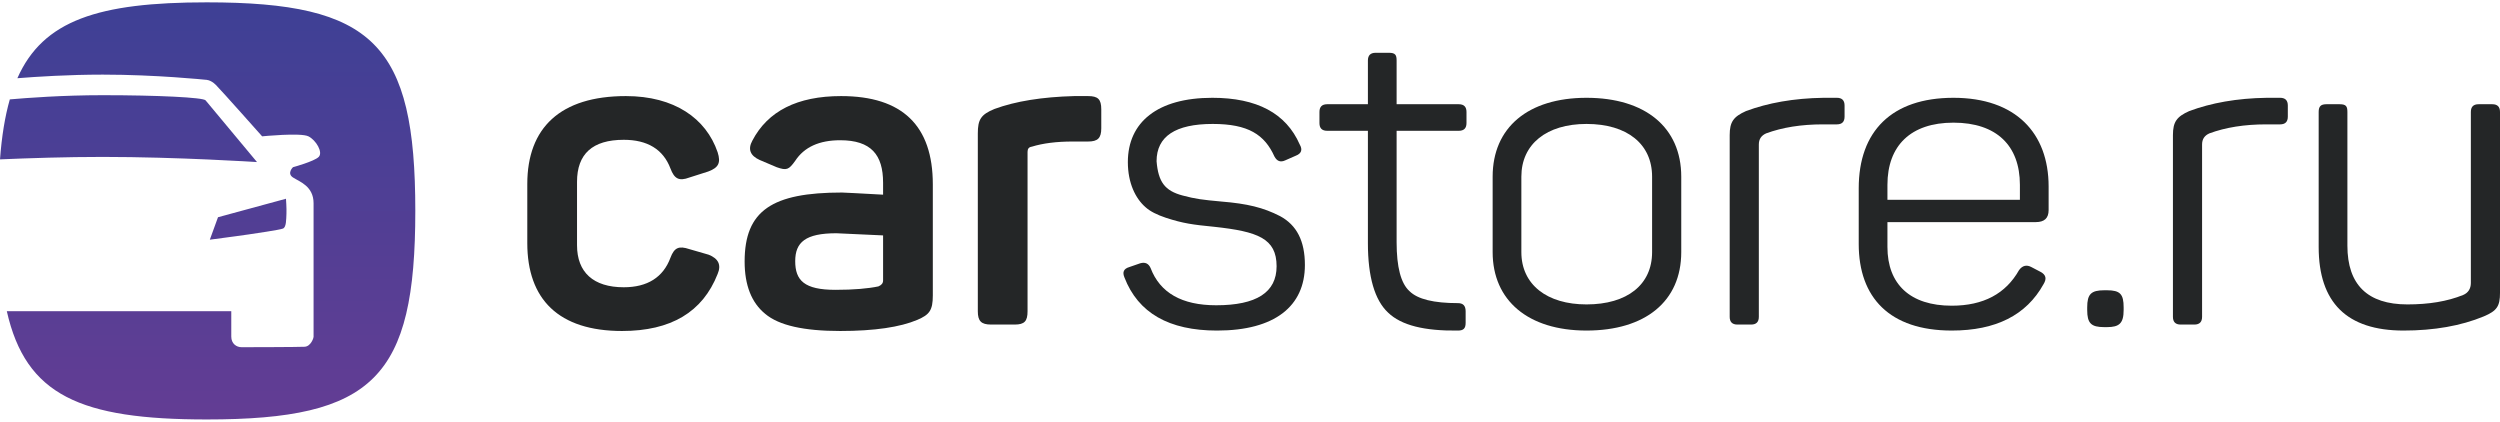
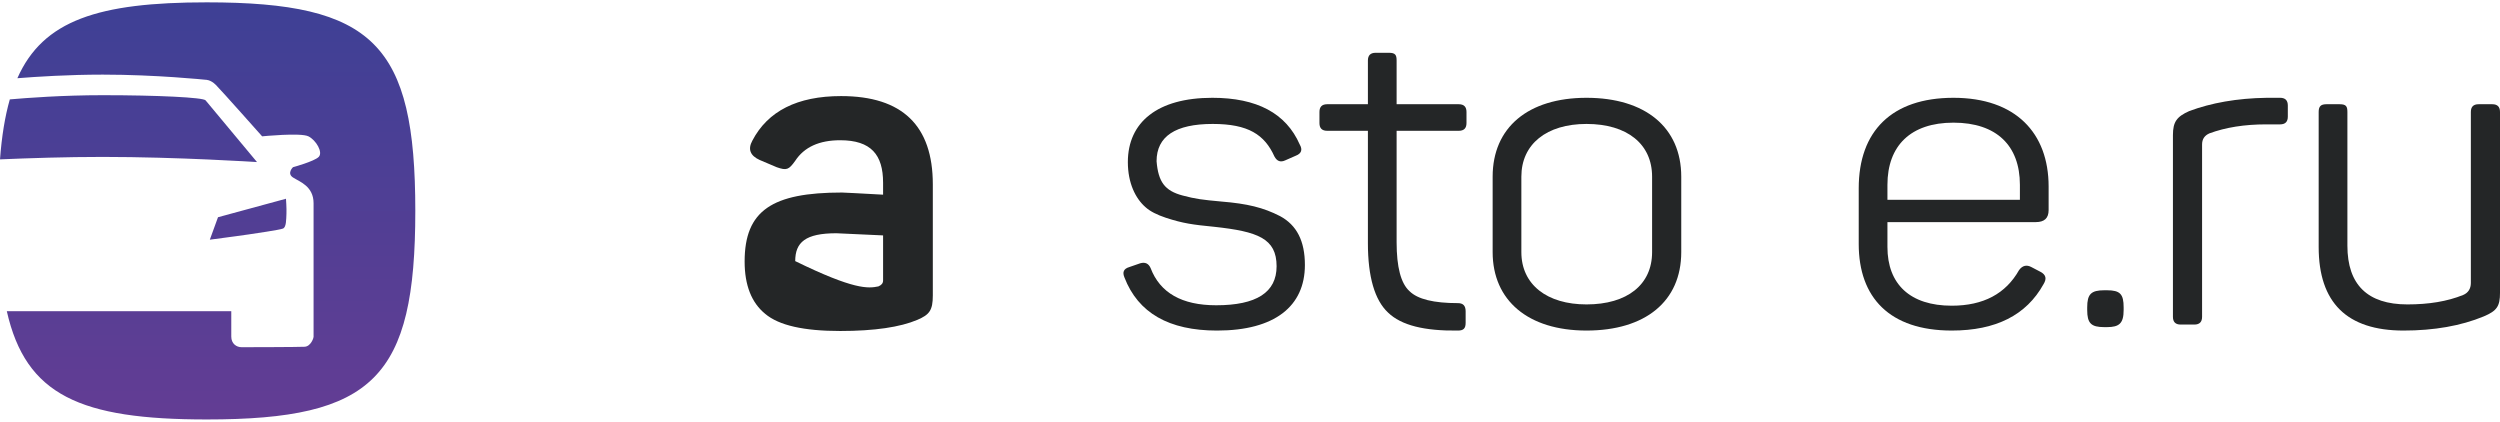
<svg xmlns="http://www.w3.org/2000/svg" width="243" height="41" viewBox="0 0 243 41" fill="none">
-   <path d="M51.253 17.881C51.253 12.422 54.462 9.339 60.836 9.339C65.545 9.339 68.628 11.506 69.753 14.797C70.086 15.839 69.836 16.297 68.836 16.672L67.003 17.256C66.003 17.631 65.545 17.381 65.17 16.381C64.461 14.506 62.92 13.589 60.628 13.589C57.587 13.589 56.087 14.964 56.087 17.672V23.839C56.087 26.464 57.67 27.922 60.628 27.922C62.92 27.922 64.461 26.964 65.17 25.047C65.545 24.047 66.003 23.881 67.003 24.214L68.878 24.756C69.836 25.131 70.128 25.756 69.753 26.631C68.295 30.339 65.212 32.172 60.461 32.172C54.295 32.172 51.253 29.089 51.253 23.631V17.881Z" fill="#242627" />
-   <path d="M85.836 22.881C82.92 22.756 81.42 22.672 81.295 22.672C78.294 22.672 77.295 23.547 77.295 25.38C77.295 27.256 78.169 28.172 81.211 28.172C83.003 28.172 84.378 28.047 85.378 27.839C85.67 27.714 85.836 27.547 85.836 27.256V22.881ZM81.753 9.339C87.711 9.339 90.67 12.214 90.67 17.922V28.714C90.67 30.172 90.336 30.589 89.169 31.089C87.503 31.797 85.003 32.172 81.67 32.172C78.128 32.172 75.711 31.631 74.378 30.506C73.045 29.422 72.378 27.714 72.378 25.422C72.378 20.464 75.045 18.714 81.836 18.714C82.128 18.714 83.461 18.797 85.836 18.922V17.756C85.836 15.047 84.669 13.631 81.67 13.631C79.628 13.631 78.169 14.297 77.295 15.631C76.669 16.506 76.461 16.589 75.503 16.256L73.836 15.547C72.92 15.131 72.67 14.506 73.128 13.672C74.628 10.797 77.503 9.339 81.753 9.339Z" fill="#242627" />
-   <path d="M105.753 9.339C106.711 9.339 107.044 9.631 107.044 10.631V12.464C107.044 13.422 106.711 13.756 105.753 13.756H104.253C102.711 13.756 101.378 13.922 100.294 14.256C100.003 14.297 99.878 14.464 99.878 14.756V30.255C99.878 31.214 99.586 31.547 98.628 31.547H96.336C95.378 31.547 95.044 31.214 95.044 30.255V12.964C95.044 11.631 95.336 11.131 96.669 10.589C98.711 9.839 101.294 9.422 104.419 9.339H105.753Z" fill="#242627" />
+   <path d="M85.836 22.881C82.92 22.756 81.42 22.672 81.295 22.672C78.294 22.672 77.295 23.547 77.295 25.38C83.003 28.172 84.378 28.047 85.378 27.839C85.67 27.714 85.836 27.547 85.836 27.256V22.881ZM81.753 9.339C87.711 9.339 90.67 12.214 90.67 17.922V28.714C90.67 30.172 90.336 30.589 89.169 31.089C87.503 31.797 85.003 32.172 81.67 32.172C78.128 32.172 75.711 31.631 74.378 30.506C73.045 29.422 72.378 27.714 72.378 25.422C72.378 20.464 75.045 18.714 81.836 18.714C82.128 18.714 83.461 18.797 85.836 18.922V17.756C85.836 15.047 84.669 13.631 81.67 13.631C79.628 13.631 78.169 14.297 77.295 15.631C76.669 16.506 76.461 16.589 75.503 16.256L73.836 15.547C72.92 15.131 72.67 14.506 73.128 13.672C74.628 10.797 77.503 9.339 81.753 9.339Z" fill="#242627" />
  <path d="M117.836 9.506C122.169 9.506 125.002 11.006 126.335 14.047C126.627 14.548 126.502 14.923 125.96 15.131L124.919 15.589C124.46 15.797 124.127 15.672 123.877 15.214C122.919 13.089 121.335 12.047 117.877 12.047C114.252 12.047 112.419 13.256 112.419 15.672C112.585 17.672 113.21 18.547 114.961 19.006C116.211 19.339 116.877 19.422 118.71 19.589C121.252 19.797 122.794 20.172 124.419 21.006C126.044 21.881 126.836 23.422 126.836 25.756C126.836 29.756 123.919 32.131 118.294 32.131C113.627 32.131 110.627 30.422 109.294 26.964C109.086 26.464 109.21 26.131 109.752 25.964L110.836 25.589C111.294 25.464 111.627 25.589 111.835 26.047C112.752 28.464 114.877 29.672 118.211 29.672C122.127 29.672 124.085 28.422 124.085 25.881C124.085 23.172 122.252 22.506 118.044 22.047C115.919 21.839 115.002 21.714 113.336 21.172C112.461 20.881 111.794 20.547 111.336 20.131C110.377 19.297 109.627 17.797 109.627 15.756C109.627 11.881 112.502 9.506 117.836 9.506Z" fill="#242627" />
  <path d="M135.001 5.131C135.626 5.131 135.751 5.34 135.751 5.881V10.131H141.793C142.293 10.131 142.543 10.381 142.543 10.881V11.964C142.543 12.464 142.293 12.714 141.793 12.714H135.751V23.548C135.751 25.964 136.168 27.547 137.001 28.298C137.793 29.089 139.376 29.464 141.71 29.464C142.21 29.464 142.46 29.714 142.46 30.256V31.381C142.46 31.923 142.251 32.131 141.71 32.131C138.46 32.173 136.21 31.631 134.918 30.381C133.626 29.172 132.96 26.922 132.96 23.631V12.714H129.001C128.502 12.714 128.251 12.464 128.251 11.964V10.881C128.251 10.381 128.502 10.131 129.001 10.131H132.96V5.881C132.96 5.381 133.21 5.131 133.71 5.131H135.001Z" fill="#242627" />
  <path d="M160.584 17.172C160.584 14.006 158.168 12.047 154.209 12.047C150.334 12.047 147.876 14.006 147.876 17.172V24.505C147.876 27.672 150.376 29.589 154.209 29.589C158.168 29.589 160.584 27.672 160.584 24.505V17.172ZM145.085 17.172C145.085 12.381 148.543 9.506 154.209 9.506C159.918 9.506 163.418 12.381 163.418 17.172V24.505C163.418 29.297 159.918 32.13 154.209 32.13C148.543 32.13 145.085 29.214 145.085 24.505V17.172Z" fill="#242627" />
-   <path d="M178.542 9.506C179.042 9.506 179.292 9.756 179.292 10.256V11.339C179.292 11.839 179.042 12.089 178.542 12.089H177.167C175.084 12.089 173.251 12.381 171.667 12.964C171.209 13.172 170.959 13.506 170.959 14.047V30.797C170.959 31.297 170.709 31.547 170.209 31.547H168.876C168.376 31.547 168.126 31.297 168.126 30.797V13.131C168.126 11.839 168.501 11.339 169.709 10.797C171.834 10.006 174.334 9.548 177.251 9.506H178.542Z" fill="#242627" />
  <path d="M196.334 17.964C196.334 14.173 194.084 11.922 189.876 11.922C185.709 11.922 183.459 14.173 183.459 17.964V19.422H196.334V17.964ZM180.668 18.297C180.668 12.756 183.876 9.506 189.876 9.506C195.918 9.506 199.126 12.922 199.126 18.131V20.422C199.126 21.214 198.709 21.589 197.876 21.589H183.459V24.006C183.459 27.631 185.668 29.714 189.709 29.714C192.792 29.714 194.959 28.547 196.251 26.256C196.584 25.797 197.001 25.714 197.459 25.964L198.334 26.422C198.876 26.714 198.959 27.089 198.626 27.631C196.959 30.631 194.001 32.13 189.709 32.13C183.668 32.13 180.668 28.922 180.668 23.714V18.297Z" fill="#242627" />
  <path d="M204.793 28.214C206.084 28.214 206.418 28.589 206.418 29.881V30.131C206.418 31.422 206.001 31.797 204.793 31.797H204.543C203.251 31.797 202.876 31.422 202.876 30.131V29.881C202.876 28.589 203.251 28.214 204.543 28.214H204.793Z" fill="#242627" />
  <path d="M221.626 9.506C222.126 9.506 222.376 9.756 222.376 10.256V11.339C222.376 11.839 222.126 12.089 221.626 12.089H220.251C218.167 12.089 216.334 12.381 214.751 12.964C214.293 13.172 214.042 13.506 214.042 14.047V30.797C214.042 31.297 213.792 31.547 213.292 31.547H211.959C211.459 31.547 211.209 31.297 211.209 30.797V13.131C211.209 11.839 211.584 11.339 212.792 10.797C214.917 10.006 217.417 9.548 220.334 9.506H221.626Z" fill="#242627" />
  <path d="M242.25 10.131C242.75 10.131 243 10.381 243 10.881V28.464C243 29.756 242.709 30.214 241.417 30.756C239.208 31.672 236.584 32.13 233.625 32.13C228.125 32.13 225.375 29.422 225.375 24.006V10.881C225.375 10.339 225.584 10.131 226.125 10.131H227.417C228.042 10.131 228.167 10.339 228.167 10.881V23.881C228.167 27.672 230.125 29.589 234 29.589C236.084 29.589 237.875 29.297 239.417 28.672C239.917 28.464 240.167 28.047 240.167 27.506V10.881C240.167 10.381 240.417 10.131 240.917 10.131H242.25Z" fill="#242627" />
  <path fill-rule="evenodd" clip-rule="evenodd" d="M1.689 7.603C3.543 7.455 6.685 7.253 9.983 7.253C15.169 7.253 19.981 7.753 19.981 7.753C19.981 7.753 20.45 7.722 20.981 8.253C21.512 8.784 25.48 13.252 25.48 13.252C25.48 13.252 29.229 12.877 29.979 13.252C30.729 13.627 31.416 14.814 30.979 15.252C30.541 15.689 28.479 16.251 28.479 16.251C28.479 16.251 27.854 16.845 28.479 17.251C29.104 17.657 30.479 18.087 30.479 19.751V32.748C30.494 32.803 30.233 33.671 29.609 33.705C28.998 33.739 23.98 33.748 23.48 33.748C22.98 33.748 22.48 33.404 22.48 32.717V30.248H9.983H0.662C2.511 38.431 7.809 40.772 20.097 40.772C36.314 40.772 40.368 36.718 40.368 20.5C40.368 4.283 36.314 0.228 20.097 0.228C9.566 0.228 4.183 1.964 1.689 7.603ZM0.954 9.661C0.48 11.325 0.167 13.252 0 15.491C2.809 15.37 6.444 15.252 9.983 15.252C17.262 15.252 24.98 15.752 24.98 15.752C24.98 15.752 20.217 10.036 19.981 9.753C19.745 9.47 15.326 9.253 9.983 9.253C6.098 9.253 2.587 9.517 0.954 9.661ZM21.19 21.114L20.395 23.298C20.395 23.298 23.516 22.886 24.123 22.793C24.73 22.7 27.183 22.351 27.507 22.215C27.832 22.08 27.816 21.354 27.843 20.776C27.868 20.241 27.796 19.318 27.796 19.318L21.19 21.114Z" fill="url(#paint0_linear_2020_307)" />
  <defs>
    <linearGradient id="paint0_linear_2020_307" x1="20.184" y1="40.772" x2="20.184" y2="0.228" gradientUnits="userSpaceOnUse">
      <stop stop-color="#633D94" />
      <stop offset="1" stop-color="#3E4095" />
    </linearGradient>
  </defs>
</svg>